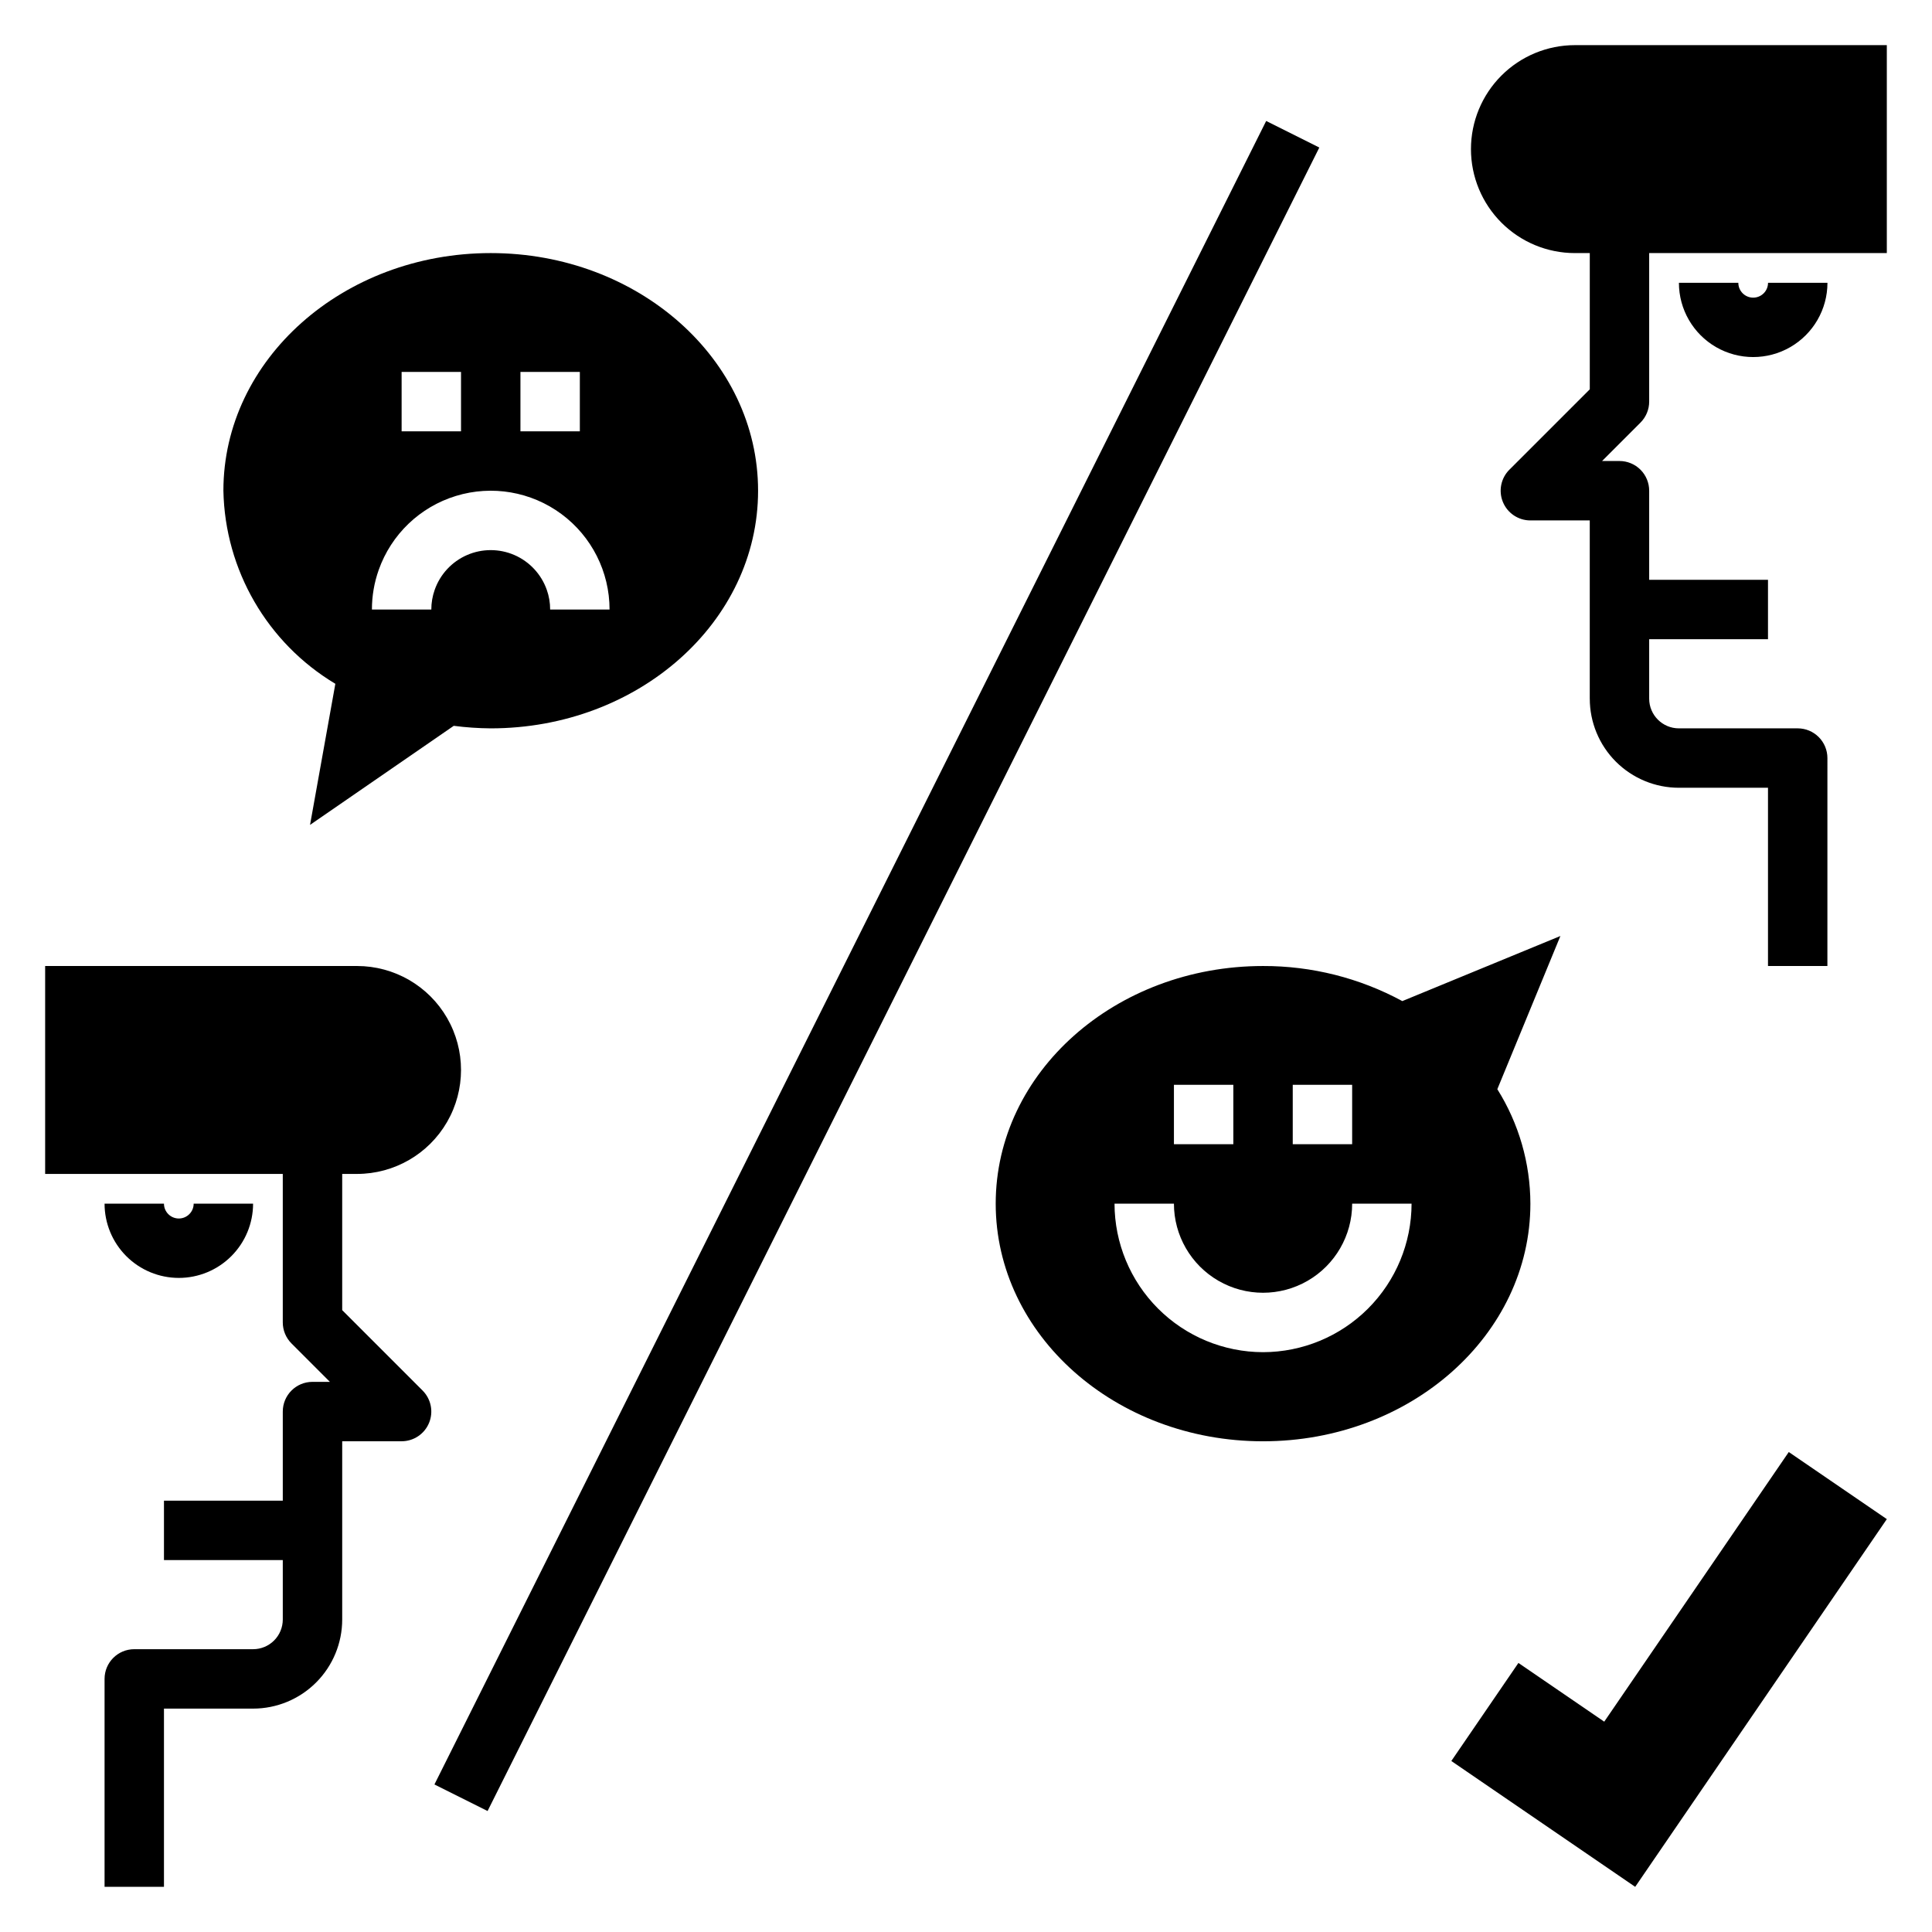
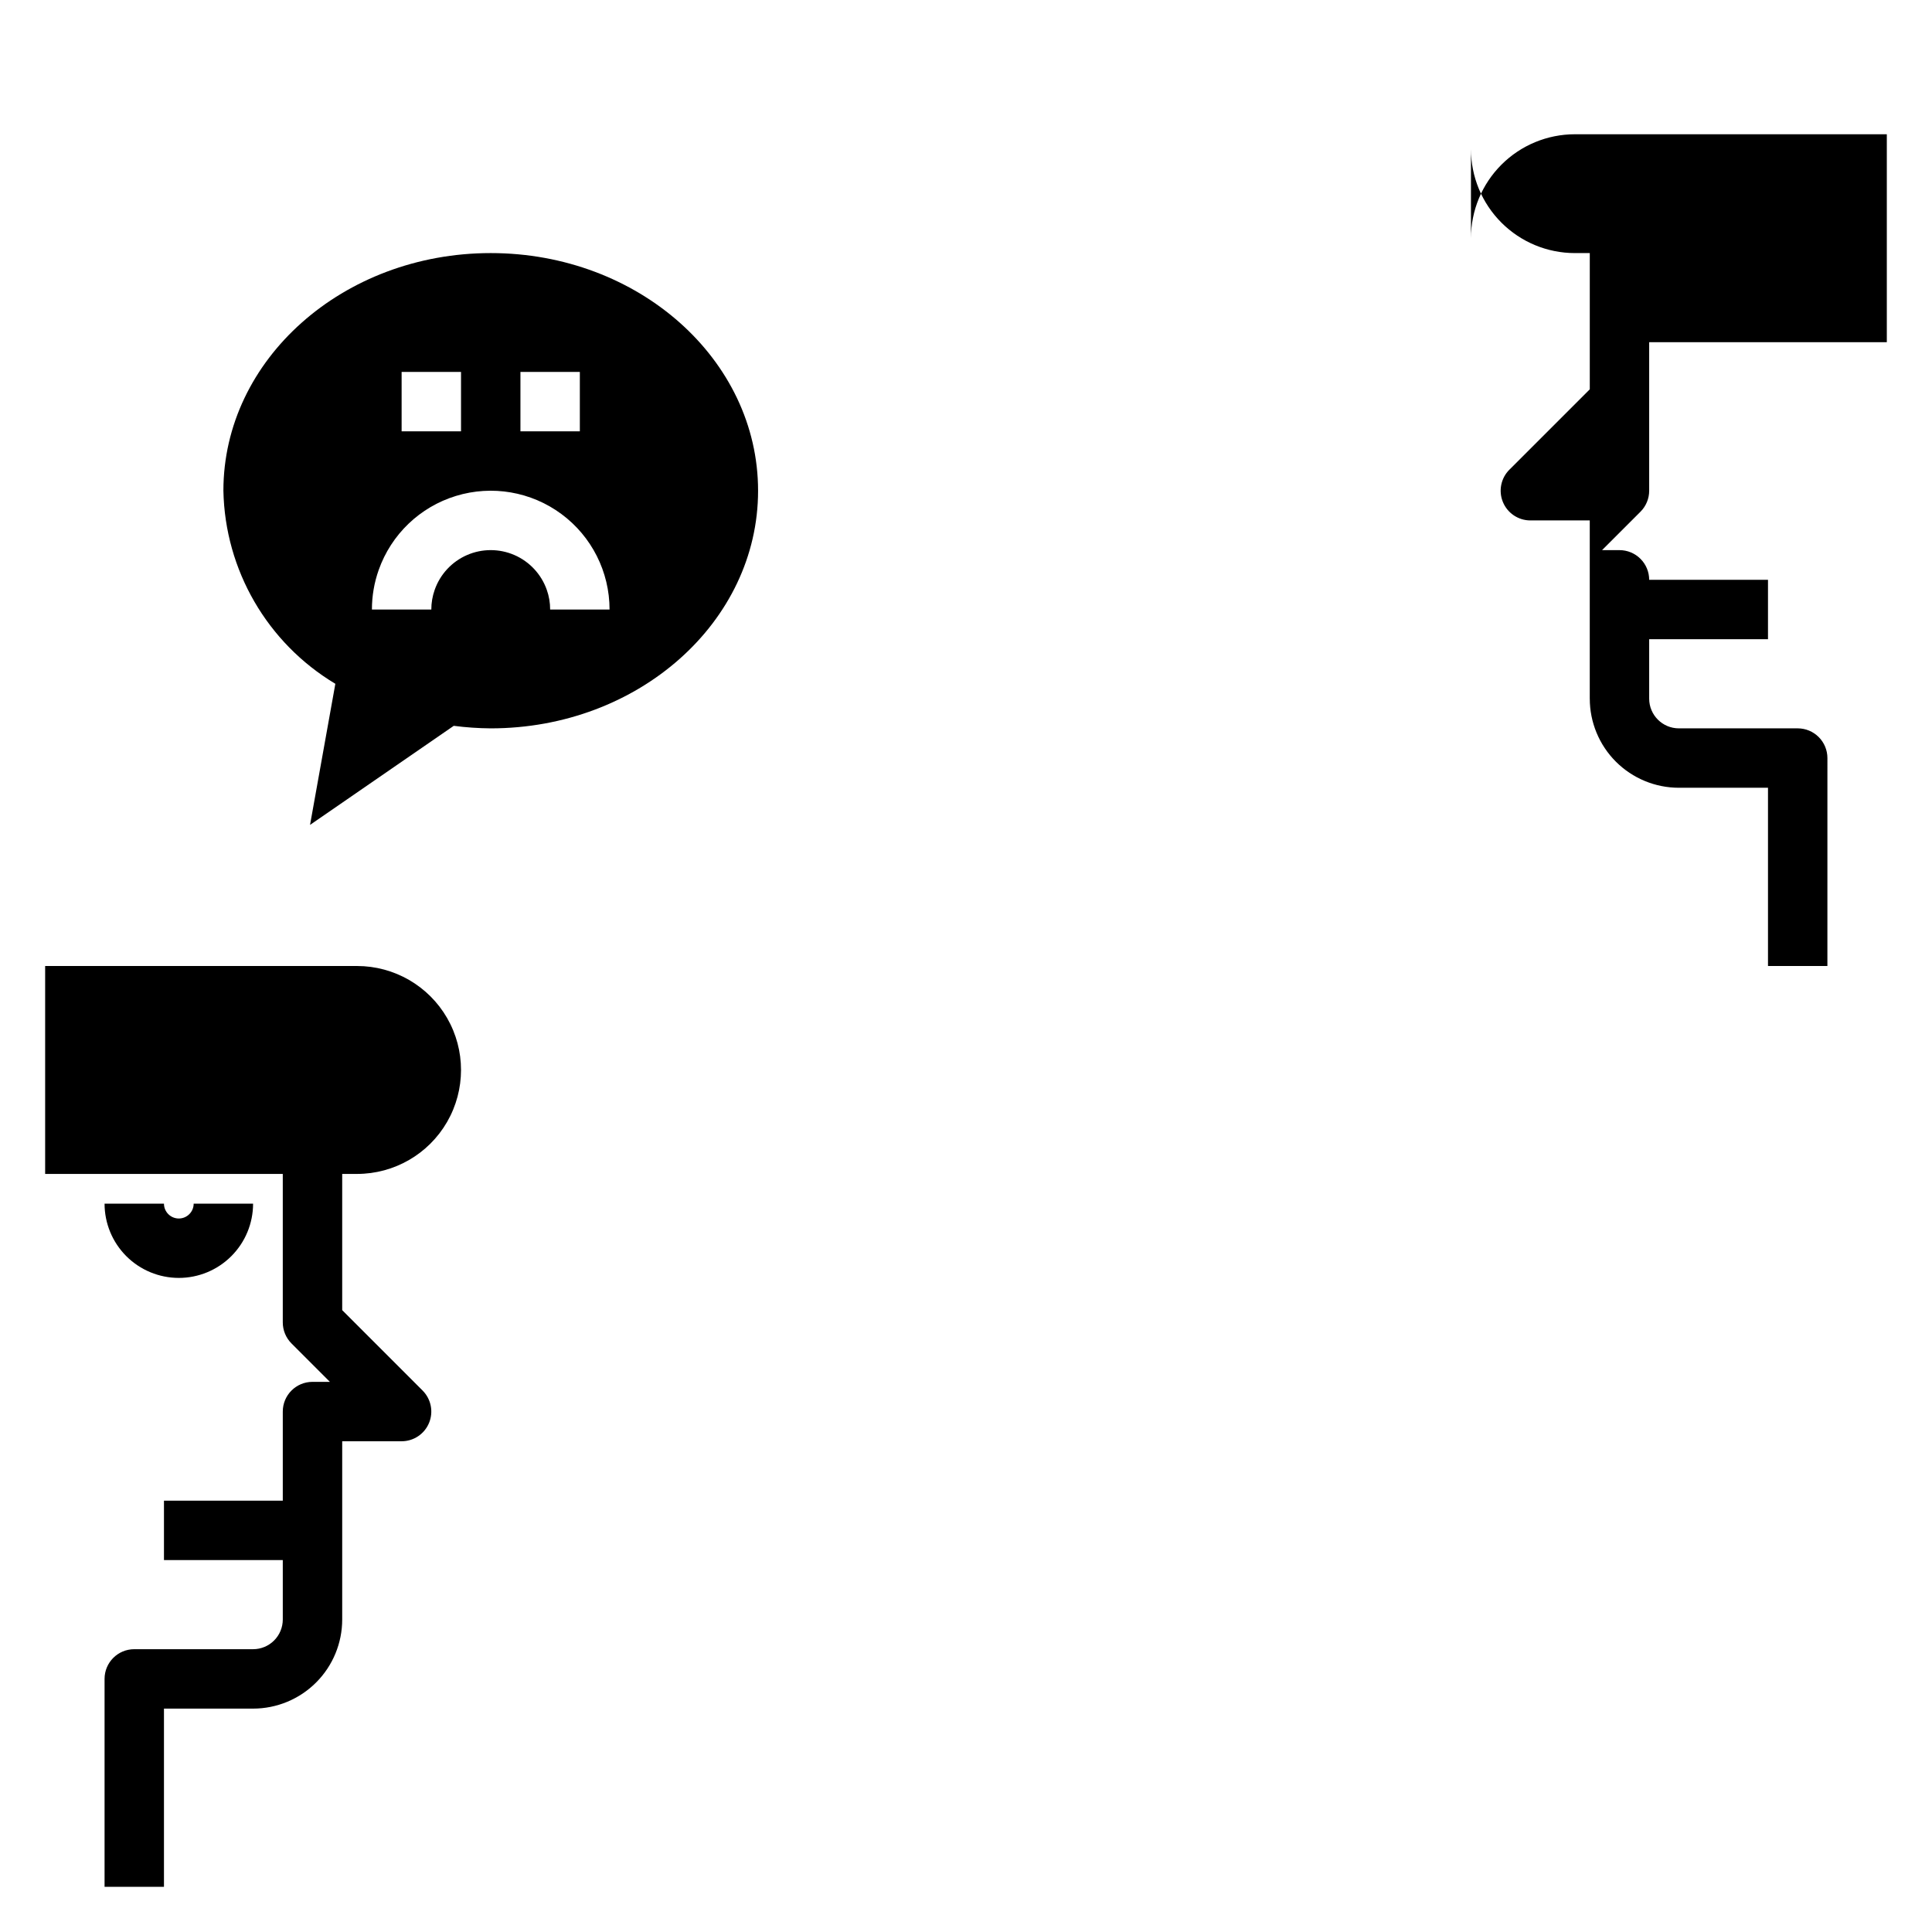
<svg xmlns="http://www.w3.org/2000/svg" fill="#000000" width="800px" height="800px" version="1.1" viewBox="144 144 512 512">
  <g>
    <path d="m218.94 494.46c0 2.09 0.832 4.09 2.309 5.566l10.176 10.18h-4.613c-4.348 0-7.871 3.523-7.871 7.871v23.617h-31.488v15.742h31.488v15.746c0 2.086-0.828 4.09-2.305 5.566-1.477 1.477-3.481 2.305-5.566 2.305h-31.488c-4.348 0-7.871 3.523-7.871 7.871v55.105h15.742v-47.23h23.617c6.262 0 12.27-2.488 16.699-6.918 4.43-4.43 6.918-10.438 6.918-16.699v-47.234h15.742c3.184 0 6.055-1.918 7.273-4.859 1.215-2.941 0.543-6.324-1.707-8.578l-21.309-21.309v-36.102h3.938-0.004c9.844 0 18.941-5.25 23.863-13.773 4.922-8.527 4.922-19.027 0-27.555-4.922-8.523-14.02-13.773-23.863-13.773h-82.656v55.105l62.977-0.004z" />
    <path d="m191.39 482.66c5.219 0 10.223-2.074 13.914-5.766 3.691-3.691 5.766-8.695 5.766-13.914h-15.746c0 2.172-1.762 3.934-3.934 3.934-2.176 0-3.938-1.762-3.938-3.934h-15.742c0 5.219 2.074 10.223 5.762 13.914 3.691 3.691 8.699 5.766 13.918 5.766z" />
-     <path d="m259.13 616.9 220.42-440.84 14.082 7.039-220.42 440.84z" />
-     <path d="m515.63 409.3c-11.332-6.137-24.023-9.332-36.91-9.297-39.133 0-70.848 28.199-70.848 62.977 0 34.777 31.715 62.977 70.848 62.977s70.848-28.199 70.848-62.977c-0.023-10.734-3.059-21.242-8.762-30.332l16.715-40.598zm-29.039 22.191h15.742v15.742h-15.742zm-31.488 0h15.742v15.742h-15.742zm23.617 70.848c-10.434-0.012-20.438-4.164-27.816-11.543-7.379-7.379-11.531-17.383-11.543-27.816h15.742c0 8.434 4.504 16.23 11.809 20.449 7.309 4.219 16.309 4.219 23.617 0 7.305-4.219 11.809-12.016 11.809-20.449h15.742c-0.012 10.434-4.164 20.438-11.543 27.816-7.379 7.379-17.383 11.531-27.816 11.543z" />
    <path d="m264.25 336.35c3.25 0.426 6.523 0.648 9.801 0.672 39.133 0 70.848-28.199 70.848-62.977s-31.715-62.977-70.848-62.977-70.848 28.199-70.848 62.977c0.414 21.027 11.625 40.359 29.668 51.168l-6.707 37.391zm17.672-93.793h15.742v15.742h-15.742zm-31.488 0h15.742v15.742h-15.742zm-6.07 52.477v-0.004c3.332-9.41 10.926-16.688 20.473-19.605 9.547-2.922 19.914-1.145 27.941 4.793 8.027 5.938 12.762 15.332 12.762 25.316h-15.746c0.008-1.789-0.297-3.562-0.895-5.242-1.457-4.121-4.559-7.453-8.566-9.199-4.008-1.742-8.559-1.742-12.566 0-4.008 1.746-7.109 5.078-8.562 9.199-0.598 1.684-0.902 3.457-0.898 5.242h-15.742c-0.004-3.578 0.605-7.133 1.801-10.504z" />
-     <path d="m569.14 600.26-22.742-15.562-17.781 25.984 48.727 33.348 66.684-97.449-25.984-17.781z" />
-     <path d="m608.61 222.88c-2.172 0-3.934-1.762-3.934-3.938h-15.746c0 7.031 3.754 13.527 9.84 17.043 6.09 3.516 13.594 3.516 19.68 0 6.09-3.516 9.844-10.012 9.844-17.043h-15.746c0 1.043-0.414 2.047-1.152 2.785-0.738 0.738-1.738 1.152-2.785 1.152z" />
-     <path d="m533.82 183.52c0 7.305 2.902 14.312 8.07 19.48 5.164 5.168 12.172 8.07 19.48 8.07h3.938v36.102l-21.309 21.309h-0.004c-2.25 2.25-2.922 5.637-1.703 8.578s4.086 4.859 7.269 4.859h15.742v47.23h0.004c0 6.266 2.488 12.273 6.914 16.699 4.43 4.43 10.438 6.918 16.699 6.918h23.617v47.23h15.742l0.004-55.102c0-2.09-0.832-4.09-2.309-5.566-1.477-1.477-3.477-2.305-5.566-2.305h-31.488c-4.348 0-7.871-3.527-7.871-7.875v-15.742h31.488v-15.742h-31.488v-23.617c0-2.09-0.828-4.09-2.305-5.566-1.477-1.477-3.481-2.305-5.566-2.305h-4.613l10.18-10.18c1.477-1.477 2.305-3.477 2.305-5.566v-39.359h62.977v-55.105h-82.656c-7.309 0-14.316 2.902-19.48 8.07-5.168 5.168-8.07 12.176-8.07 19.484z" />
+     <path d="m533.82 183.52c0 7.305 2.902 14.312 8.07 19.48 5.164 5.168 12.172 8.07 19.48 8.07h3.938v36.102l-21.309 21.309h-0.004c-2.25 2.25-2.922 5.637-1.703 8.578s4.086 4.859 7.269 4.859h15.742v47.23h0.004c0 6.266 2.488 12.273 6.914 16.699 4.43 4.43 10.438 6.918 16.699 6.918h23.617v47.23h15.742l0.004-55.102c0-2.09-0.832-4.09-2.309-5.566-1.477-1.477-3.477-2.305-5.566-2.305h-31.488c-4.348 0-7.871-3.527-7.871-7.875v-15.742h31.488v-15.742h-31.488c0-2.09-0.828-4.09-2.305-5.566-1.477-1.477-3.481-2.305-5.566-2.305h-4.613l10.18-10.18c1.477-1.477 2.305-3.477 2.305-5.566v-39.359h62.977v-55.105h-82.656c-7.309 0-14.316 2.902-19.48 8.07-5.168 5.168-8.07 12.176-8.07 19.484z" />
  </g>
</svg>